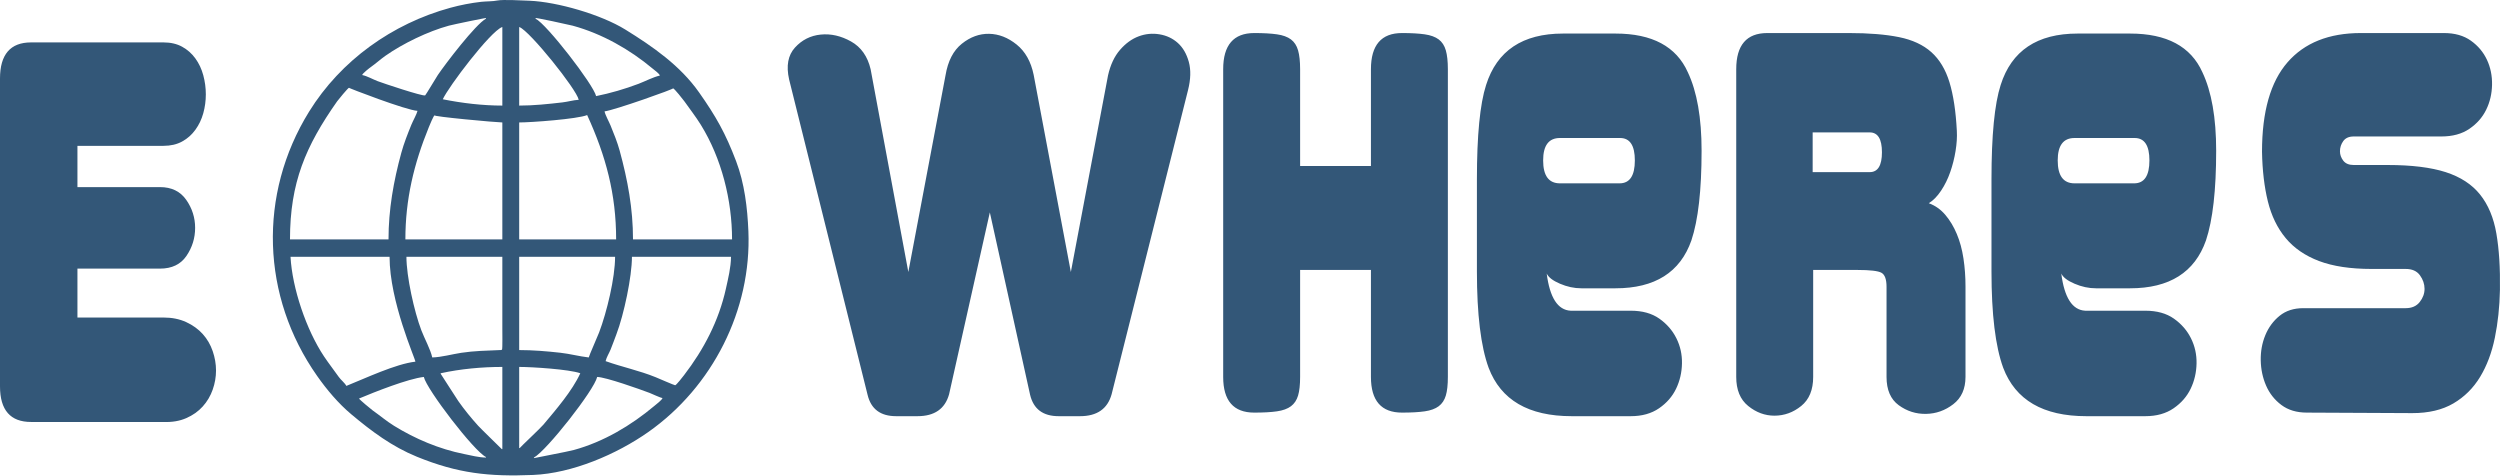
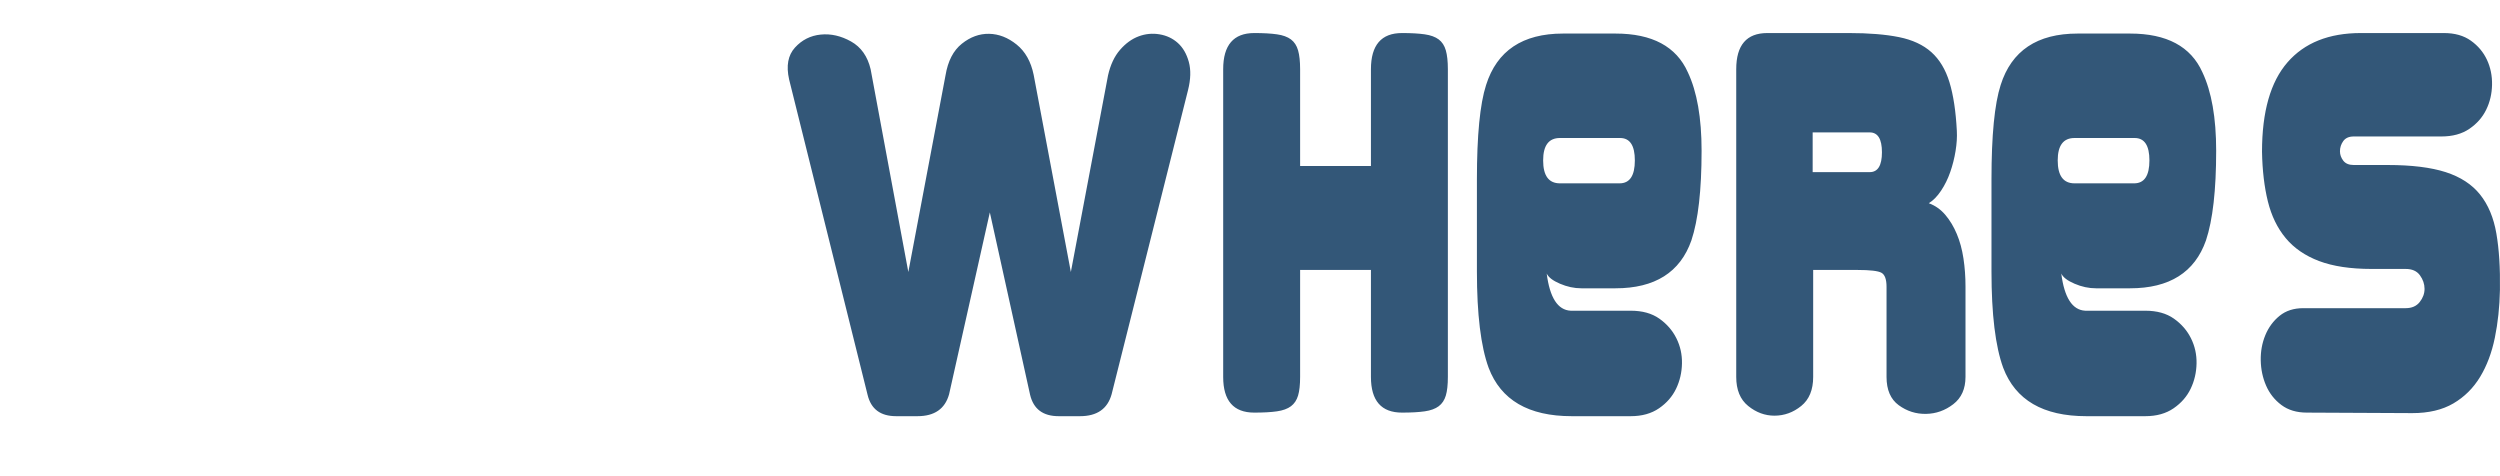
<svg xmlns="http://www.w3.org/2000/svg" width="347" height="66" viewBox="0 0 347 66" fill="none">
  <path d="M153.797 10.457C154.127 8.995 154.681 7.816 155.458 6.921C156.236 6.025 157.096 5.4 158.039 5.047C158.982 4.693 159.949 4.599 160.939 4.764C161.929 4.929 162.778 5.33 163.485 5.966C164.192 6.603 164.699 7.475 165.005 8.583C165.311 9.691 165.276 10.999 164.899 12.507C161.363 26.58 157.827 40.652 154.292 54.725C153.726 56.752 152.264 57.766 149.907 57.766C148.917 57.766 147.927 57.766 146.937 57.766C144.769 57.766 143.448 56.776 142.977 54.795C141.115 46.357 139.253 37.918 137.39 29.479C135.505 37.894 133.619 46.309 131.733 54.725C131.168 56.752 129.706 57.766 127.349 57.766C126.359 57.766 125.369 57.766 124.379 57.766C122.21 57.766 120.89 56.776 120.419 54.795C116.788 40.205 113.159 25.613 109.528 11.022C109.104 9.137 109.375 7.663 110.342 6.603C111.308 5.542 112.498 4.941 113.913 4.799C115.327 4.658 116.73 4.976 118.121 5.754C119.511 6.532 120.419 7.816 120.843 9.608C122.587 18.99 124.332 28.371 126.076 37.753C127.797 28.654 129.518 19.555 131.238 10.457C131.568 8.477 132.322 7.015 133.501 6.072C134.68 5.129 135.941 4.67 137.284 4.693C138.628 4.717 139.901 5.212 141.103 6.178C142.305 7.145 143.095 8.547 143.472 10.386C145.193 19.508 146.913 28.631 148.634 37.753C150.355 28.654 152.076 19.555 153.797 10.457ZM200.964 52.32C200.964 53.405 200.87 54.265 200.681 54.902C200.493 55.538 200.163 56.033 199.691 56.387C199.22 56.74 198.572 56.976 197.747 57.094C196.922 57.212 195.872 57.27 194.6 57.27C191.724 57.27 190.286 55.62 190.286 52.32C190.286 47.37 190.286 42.42 190.286 37.47C187.01 37.47 183.733 37.47 180.456 37.47C180.456 42.42 180.456 47.37 180.456 52.32C180.456 53.405 180.362 54.265 180.173 54.902C179.985 55.538 179.655 56.033 179.184 56.387C178.712 56.74 178.064 56.976 177.239 57.094C176.414 57.212 175.365 57.27 174.092 57.27C171.216 57.27 169.778 55.62 169.778 52.32C169.778 38.083 169.778 23.846 169.778 9.608C169.778 6.261 171.216 4.587 174.092 4.587C175.365 4.587 176.414 4.646 177.239 4.764C178.064 4.882 178.712 5.118 179.184 5.471C179.655 5.825 179.985 6.331 180.173 6.991C180.362 7.652 180.456 8.524 180.456 9.608C180.456 14.087 180.456 18.565 180.456 23.044C183.733 23.044 187.01 23.044 190.286 23.044C190.286 18.565 190.286 14.087 190.286 9.608C190.286 6.261 191.724 4.587 194.6 4.587C195.872 4.587 196.922 4.646 197.747 4.764C198.572 4.882 199.22 5.118 199.691 5.471C200.163 5.825 200.493 6.331 200.681 6.991C200.87 7.652 200.964 8.524 200.964 9.608C200.964 23.846 200.964 38.083 200.964 52.32ZM236.18 20.923C236.18 26.391 235.709 30.54 234.766 33.368C233.211 37.8 229.698 40.016 224.23 40.016C222.65 40.016 221.071 40.016 219.492 40.016C218.502 40.016 217.512 39.804 216.522 39.379C215.531 38.955 214.919 38.484 214.683 37.965C215.107 41.312 216.215 43.033 218.006 43.127C220.788 43.127 223.57 43.127 226.351 43.127C227.954 43.127 229.274 43.493 230.311 44.224C231.348 44.954 232.138 45.862 232.68 46.946C233.222 48.03 233.482 49.197 233.458 50.446C233.434 51.696 233.163 52.863 232.645 53.947C232.126 55.031 231.336 55.939 230.276 56.669C229.215 57.4 227.907 57.766 226.351 57.766C223.617 57.766 220.882 57.766 218.148 57.766C212.161 57.766 208.319 55.526 206.621 51.047C205.537 48.078 204.995 43.622 204.995 37.682C204.995 33.416 204.995 29.149 204.995 24.883C204.995 18.801 205.419 14.44 206.268 11.8C207.776 7.039 211.336 4.658 216.946 4.658C219.374 4.658 221.802 4.658 224.23 4.658C229.321 4.658 232.669 6.449 234.271 10.032C235.544 12.72 236.18 16.349 236.18 20.923ZM216.522 19.155C214.966 19.155 214.188 20.192 214.188 22.266C214.188 24.388 214.966 25.448 216.522 25.448C219.279 25.448 222.037 25.448 224.795 25.448C226.21 25.448 226.917 24.388 226.917 22.266C226.917 20.192 226.233 19.155 224.866 19.155C222.085 19.155 219.303 19.155 216.522 19.155ZM272.811 52.32C272.811 53.97 272.246 55.232 271.114 56.104C269.983 56.976 268.722 57.424 267.331 57.447C265.94 57.471 264.679 57.07 263.547 56.245C262.416 55.42 261.851 54.112 261.851 52.32C261.851 48.148 261.851 43.976 261.851 39.804C261.851 38.767 261.614 38.118 261.143 37.859C260.672 37.6 259.564 37.47 257.82 37.47C255.769 37.47 253.718 37.47 251.668 37.47C251.668 42.42 251.668 47.37 251.668 52.32C251.668 54.112 251.114 55.456 250.006 56.351C248.898 57.247 247.66 57.695 246.293 57.695C244.973 57.695 243.759 57.247 242.651 56.351C241.543 55.456 240.989 54.112 240.989 52.32C240.989 38.083 240.989 23.846 240.989 9.608C240.989 6.261 242.427 4.587 245.303 4.587C249.074 4.587 252.846 4.587 256.618 4.587C259.399 4.587 261.721 4.776 263.583 5.153C265.445 5.53 266.942 6.226 268.073 7.239C269.205 8.253 270.042 9.643 270.584 11.411C271.126 13.179 271.468 15.43 271.609 18.165C271.656 19.013 271.597 19.944 271.432 20.958C271.267 21.971 271.02 22.95 270.69 23.892C270.36 24.835 269.936 25.696 269.417 26.474C268.898 27.252 268.333 27.829 267.72 28.206C268.615 28.536 269.382 29.079 270.018 29.833C270.655 30.587 271.185 31.471 271.609 32.485C272.034 33.498 272.34 34.63 272.529 35.879C272.717 37.128 272.811 38.413 272.811 39.733C272.811 43.929 272.811 48.125 272.811 52.32ZM251.597 23.892C254.237 23.892 256.877 23.892 259.517 23.892C260.648 23.892 261.214 22.973 261.214 21.135C261.214 19.296 260.648 18.377 259.517 18.377C256.877 18.377 254.237 18.377 251.597 18.377C251.597 20.215 251.597 22.054 251.597 23.892ZM307.604 20.923C307.604 26.391 307.132 30.54 306.189 33.368C304.634 37.8 301.121 40.016 295.653 40.016C294.073 40.016 292.494 40.016 290.915 40.016C289.925 40.016 288.935 39.804 287.945 39.379C286.955 38.955 286.342 38.484 286.106 37.965C286.53 41.312 287.638 43.033 289.43 43.127C292.211 43.127 294.993 43.127 297.774 43.127C299.377 43.127 300.697 43.493 301.734 44.224C302.771 44.954 303.561 45.862 304.103 46.946C304.645 48.03 304.905 49.197 304.881 50.446C304.857 51.696 304.586 52.863 304.068 53.947C303.549 55.031 302.759 55.939 301.699 56.669C300.638 57.4 299.33 57.766 297.774 57.766C295.04 57.766 292.305 57.766 289.571 57.766C283.584 57.766 279.742 55.526 278.044 51.047C276.96 48.078 276.418 43.622 276.418 37.682C276.418 33.416 276.418 29.149 276.418 24.883C276.418 18.801 276.842 14.44 277.691 11.8C279.199 7.039 282.759 4.658 288.369 4.658C290.797 4.658 293.225 4.658 295.653 4.658C300.744 4.658 304.091 6.449 305.694 10.032C306.967 12.72 307.604 16.349 307.604 20.923ZM287.945 19.155C286.389 19.155 285.611 20.192 285.611 22.266C285.611 24.388 286.389 25.448 287.945 25.448C290.703 25.448 293.461 25.448 296.218 25.448C297.633 25.448 298.34 24.388 298.34 22.266C298.34 20.192 297.656 19.155 296.289 19.155C293.507 19.155 290.726 19.155 287.945 19.155ZM346.992 40.228C346.945 42.585 346.71 44.801 346.285 46.875C345.861 48.95 345.177 50.765 344.235 52.32C343.291 53.876 342.054 55.102 340.522 55.998C338.99 56.893 337.092 57.341 334.829 57.341C329.95 57.318 325.07 57.294 320.191 57.27C318.777 57.27 317.598 56.917 316.655 56.21C315.712 55.503 315.005 54.607 314.534 53.523C314.062 52.438 313.815 51.272 313.791 50.022C313.767 48.773 313.98 47.606 314.427 46.522C314.875 45.437 315.535 44.542 316.408 43.834C317.28 43.127 318.376 42.774 319.696 42.774C324.434 42.774 329.172 42.774 333.91 42.774C334.758 42.774 335.407 42.491 335.855 41.925C336.302 41.359 336.527 40.747 336.527 40.087C336.527 39.427 336.314 38.802 335.89 38.213C335.465 37.623 334.805 37.329 333.91 37.329C332.33 37.329 330.751 37.329 329.172 37.329C326.249 37.329 323.821 36.963 321.888 36.233C319.955 35.502 318.411 34.441 317.256 33.05C316.101 31.66 315.276 29.962 314.781 27.959C314.286 25.955 314.015 23.657 313.968 21.064C313.968 15.501 315.146 11.364 317.504 8.653C319.861 5.943 323.255 4.587 327.687 4.587C331.529 4.587 335.371 4.587 339.213 4.587C340.722 4.587 341.971 4.941 342.961 5.648C343.952 6.355 344.694 7.239 345.189 8.3C345.684 9.36 345.92 10.516 345.896 11.765C345.873 13.014 345.602 14.169 345.083 15.23C344.564 16.291 343.787 17.175 342.749 17.882C341.712 18.589 340.416 18.942 338.86 18.942C334.805 18.942 330.751 18.942 326.697 18.942C326.037 18.942 325.554 19.155 325.247 19.579C324.941 20.003 324.787 20.474 324.787 20.993C324.787 21.465 324.941 21.901 325.247 22.302C325.554 22.702 326.037 22.903 326.697 22.903C328.276 22.903 329.855 22.903 331.435 22.903C334.735 22.903 337.41 23.233 339.461 23.892C341.512 24.553 343.103 25.59 344.235 27.004C345.366 28.419 346.12 30.222 346.497 32.414C346.874 34.606 347.039 37.211 346.992 40.228Z" fill="#335778" />
-   <path fill-rule="evenodd" clip-rule="evenodd" d="M69.066 0.066C69.812 -0.084 72.564 0.064 73.488 0.102C77.349 0.262 83.427 2.018 86.794 4.102C90.613 6.466 94.409 9.096 97.037 12.834C99.388 16.175 100.699 18.495 102.171 22.37C103.341 25.448 103.742 28.851 103.877 32.097C104.33 43.027 98.883 53.708 89.987 59.964C85.579 63.064 79.416 65.698 74 65.923C67.87 66.177 63.564 65.716 57.877 63.4C54.417 61.99 51.579 59.867 48.77 57.512C46.959 55.994 45.363 54.095 44.016 52.179C36.272 41.169 35.791 26.984 42.905 15.491C47.299 8.393 54.458 3.278 62.52 1.076C63.887 0.703 65.382 0.41 66.782 0.254C67.515 0.173 68.354 0.208 69.066 0.066ZM67.42 2.516H67.456V2.552V2.589C65.986 3.397 61.818 8.862 60.766 10.42C60.561 10.724 59.077 13.22 59.009 13.243C58.626 13.375 53.206 11.565 52.426 11.268C51.745 11.01 50.969 10.555 50.27 10.414C50.328 10.18 51.26 9.453 51.507 9.279C52.185 8.802 52.81 8.227 53.493 7.746C55.929 6.034 59.425 4.348 62.3 3.563C62.874 3.406 67.591 2.425 67.42 2.516ZM74.331 2.552V2.516H74.367C74.115 2.382 78.955 3.418 79.487 3.563C83.554 4.674 87.408 6.858 90.603 9.536C90.841 9.736 91.531 10.223 91.59 10.487C90.646 10.7 89.555 11.282 88.63 11.634C86.759 12.345 84.692 12.947 82.741 13.339C82.382 11.748 75.855 3.319 74.331 2.589V2.552ZM69.687 3.759H69.724C69.724 7.391 69.724 11.023 69.724 14.656C66.991 14.656 64.13 14.315 61.459 13.778C62.271 12.005 68.023 4.404 69.687 3.759ZM72.064 3.759H72.1C73.546 4.319 80.024 12.382 80.328 13.851C79.581 13.892 78.821 14.125 78.077 14.211C76.087 14.442 74.078 14.656 72.064 14.656C72.064 11.023 72.064 7.391 72.064 3.759ZM57.949 15.387C57.849 15.831 57.309 16.797 57.108 17.29C56.594 18.551 56.065 19.884 55.705 21.201C54.618 25.18 53.926 29.097 53.926 33.232C49.368 33.232 44.809 33.232 40.251 33.232C40.251 25.358 42.413 20.295 46.794 14.065C46.954 13.838 48.298 12.205 48.44 12.184C48.328 12.201 56.373 15.302 57.949 15.387ZM101.61 33.232C97.027 33.232 92.444 33.232 87.861 33.232C87.861 28.97 87.128 25.006 86.009 20.909C85.69 19.741 85.208 18.555 84.752 17.437C84.528 16.885 84.022 15.994 83.911 15.46C85.234 15.312 93.727 12.302 93.42 12.257C93.601 12.284 94.825 13.826 94.993 14.065C95.757 15.151 96.567 16.178 97.273 17.319C100.164 21.989 101.61 27.806 101.61 33.232ZM69.724 16.996C69.724 22.408 69.724 27.82 69.724 33.232C65.238 33.232 60.752 33.232 56.267 33.232C56.267 27.673 57.435 22.775 59.521 17.653C59.614 17.427 60.177 16.047 60.327 15.996C59.833 16.166 68.95 16.996 69.724 16.996ZM81.498 15.972C84.096 21.649 85.52 26.934 85.52 33.232C81.035 33.232 76.549 33.232 72.064 33.232C72.064 27.82 72.064 22.408 72.064 16.996C73.696 16.996 80.138 16.529 81.498 15.972ZM40.324 35.645C44.907 35.645 49.49 35.645 54.073 35.645C54.073 41.852 57.632 49.755 57.657 50.199C54.923 50.507 50.7 52.515 48.076 53.563C47.832 53.12 47.315 52.739 47.017 52.314C46.344 51.357 45.623 50.443 44.969 49.462C42.514 45.78 40.561 39.999 40.324 35.645ZM56.413 35.645C60.85 35.645 65.287 35.645 69.724 35.645C69.724 38.949 69.724 42.252 69.724 45.555C69.724 45.907 69.759 48.388 69.685 48.51C69.629 48.602 69.483 48.586 69.393 48.59C67.6 48.666 65.795 48.698 64.025 48.969C62.755 49.163 61.264 49.583 59.997 49.614C59.75 48.492 58.914 46.98 58.484 45.849C57.486 43.223 56.413 38.364 56.413 35.645ZM72.064 35.645C76.501 35.645 80.937 35.645 85.374 35.645C85.374 38.567 84.224 43.332 83.157 46.142C82.939 46.715 81.775 49.336 81.718 49.614C80.406 49.466 79.101 49.108 77.784 48.962C75.882 48.75 73.991 48.59 72.064 48.59C72.064 44.275 72.064 39.96 72.064 35.645ZM87.714 35.645C92.297 35.645 96.881 35.645 101.464 35.645C101.452 37.105 101.072 38.644 100.756 40.07C99.767 44.533 97.688 48.506 94.937 52.084C94.781 52.288 93.882 53.45 93.713 53.475C93.63 53.487 91.3 52.477 91.004 52.356C88.73 51.431 86.335 50.94 84.058 50.126C84.178 49.594 84.543 49.029 84.752 48.515C85.042 47.805 85.297 47.078 85.57 46.361C86.594 43.668 87.714 38.427 87.714 35.645ZM69.724 50.93C69.724 54.733 69.724 58.536 69.724 62.339H69.687H69.65C69.641 62.322 66.755 59.521 66.377 59.104C65.41 58.036 64.446 56.856 63.618 55.678C63.335 55.276 61.19 51.893 61.167 51.881V51.844V51.808C63.922 51.203 66.897 50.93 69.724 50.93ZM72.064 50.93C73.819 50.93 78.994 51.254 80.547 51.808C79.427 54.256 77.156 56.877 75.428 58.938C75.013 59.434 72.192 62.077 72.137 62.193H72.1H72.064C72.064 58.439 72.064 54.684 72.064 50.93ZM58.827 52.32C59.216 54.045 65.806 62.646 67.456 63.436V63.473V63.509C66.449 63.501 65.369 63.208 64.379 63.011C60.982 62.333 57.625 60.917 54.688 59.099C53.641 58.451 52.722 57.665 51.727 56.965C51.479 56.791 49.907 55.476 49.831 55.318C51.998 54.406 56.638 52.566 58.827 52.32ZM82.888 52.32C84.095 52.348 88.788 54.014 90.166 54.537C90.568 54.69 91.622 55.208 91.956 55.245C91.89 55.517 91.077 56.129 90.823 56.342C87.583 59.059 83.776 61.331 79.633 62.462C78.758 62.701 74.238 63.541 74.148 63.582H74.112V63.546V63.509C75.875 62.54 82.474 54.156 82.888 52.32Z" fill="#335778" />
-   <path d="M4.314 58.57C1.438 58.57 0 56.919 0 53.62C0 39.382 0 25.145 0 10.907C0 7.56 1.438 5.886 4.314 5.886C10.442 5.886 16.571 5.886 22.7 5.886C23.69 5.886 24.55 6.087 25.281 6.487C26.012 6.888 26.625 7.43 27.119 8.114C27.615 8.797 27.98 9.575 28.216 10.447C28.451 11.32 28.569 12.204 28.569 13.099C28.569 13.995 28.451 14.867 28.216 15.716C27.98 16.564 27.615 17.331 27.119 18.014C26.625 18.698 26.012 19.24 25.281 19.641C24.55 20.041 23.69 20.242 22.7 20.242C18.716 20.242 14.732 20.242 10.749 20.242C10.749 22.151 10.749 24.06 10.749 25.97C14.568 25.97 18.386 25.97 22.205 25.97C23.808 25.97 25.022 26.559 25.847 27.738C26.672 28.916 27.084 30.213 27.084 31.627C27.084 33.041 26.683 34.338 25.882 35.516C25.081 36.695 23.855 37.284 22.205 37.284C18.386 37.284 14.568 37.284 10.749 37.284C10.749 39.547 10.749 41.81 10.749 44.073C14.732 44.073 18.716 44.073 22.7 44.073C23.878 44.073 24.927 44.285 25.847 44.709C26.766 45.134 27.532 45.688 28.145 46.371C28.758 47.055 29.217 47.844 29.524 48.74C29.83 49.636 29.984 50.532 29.984 51.427C29.984 52.323 29.83 53.207 29.524 54.079C29.217 54.951 28.758 55.729 28.145 56.413C27.532 57.096 26.766 57.639 25.847 58.039C24.927 58.44 23.878 58.617 22.7 58.57C16.571 58.57 10.442 58.57 4.314 58.57Z" fill="#335778" />
</svg>